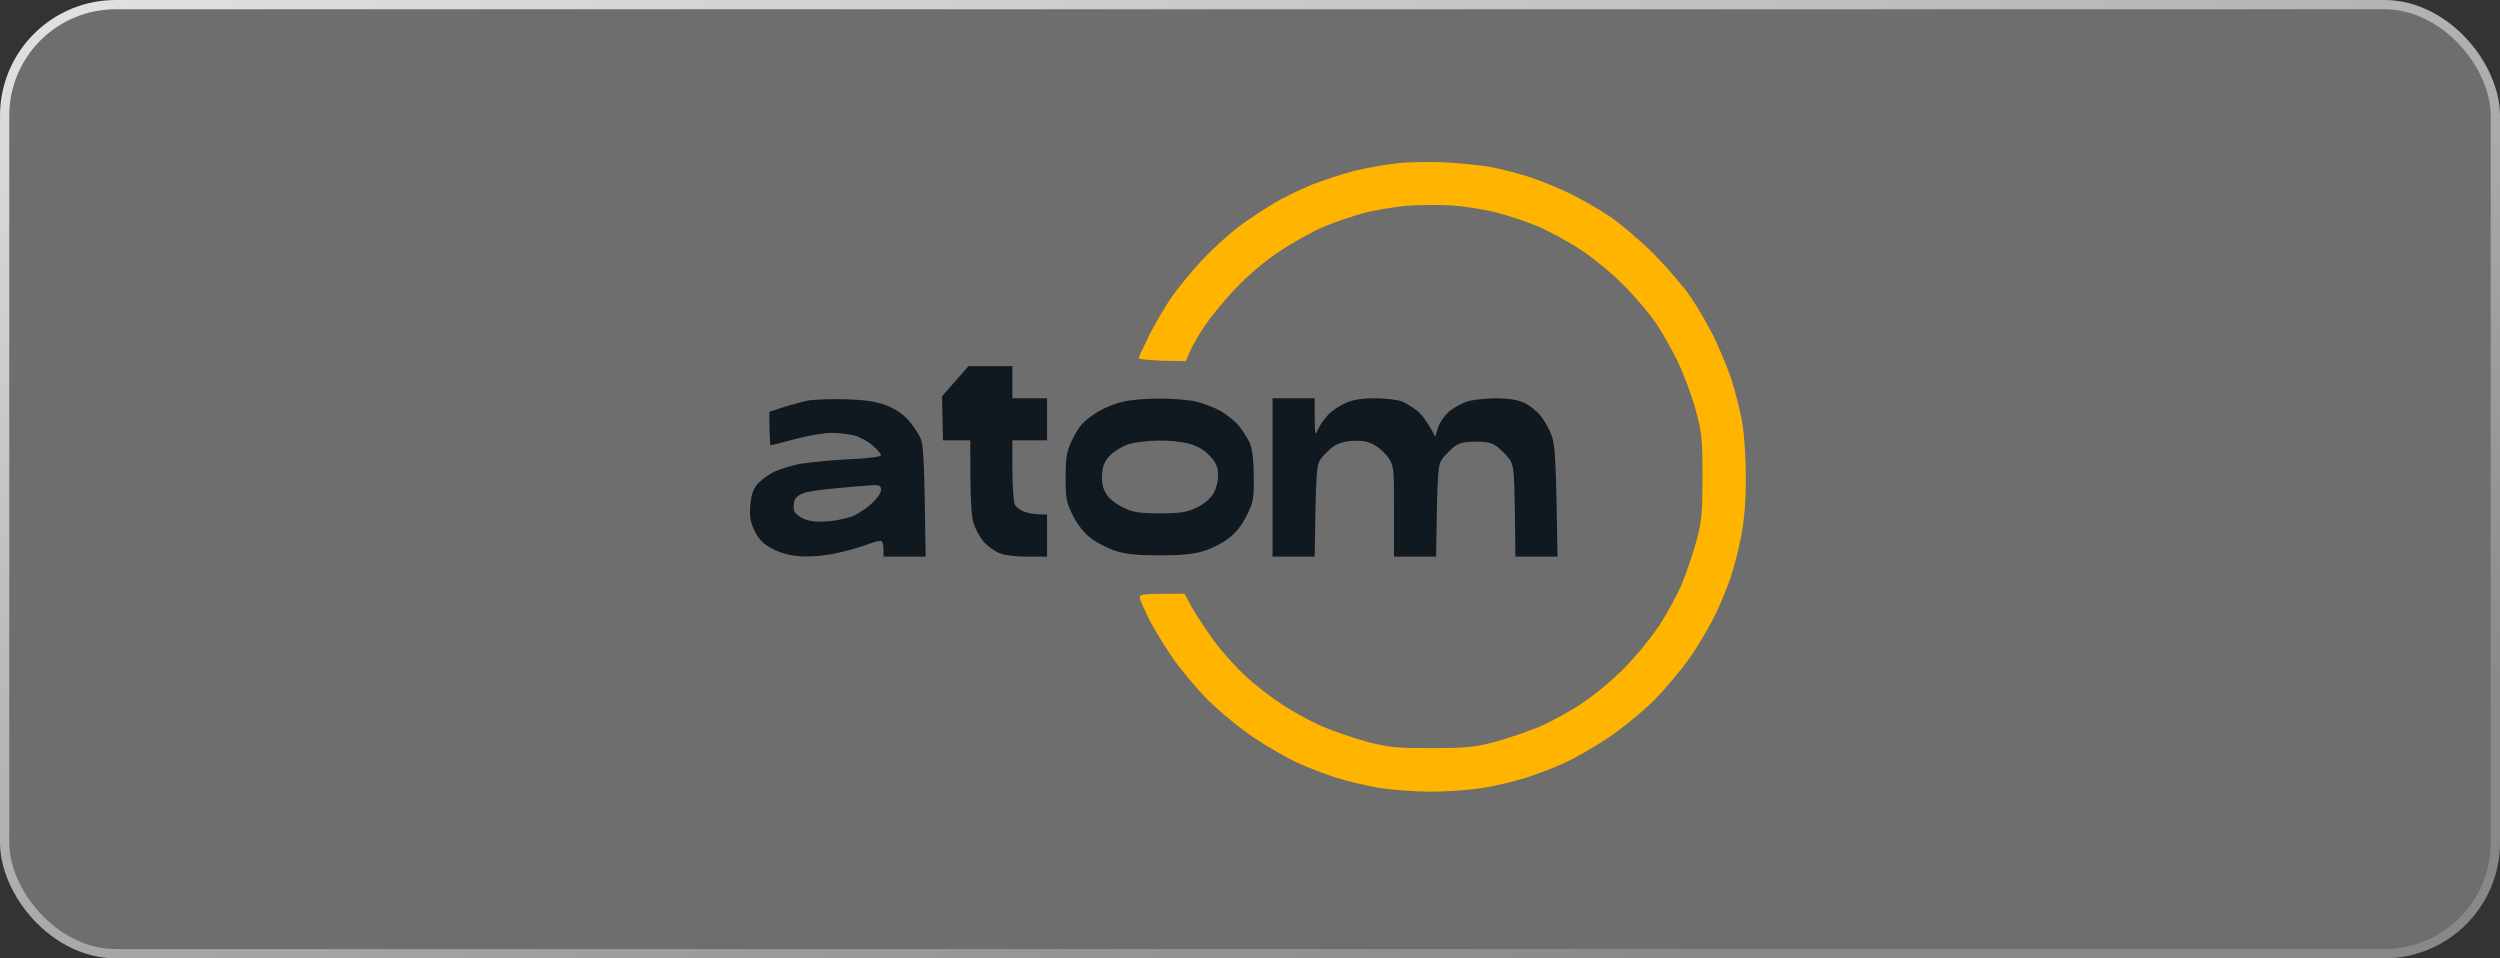
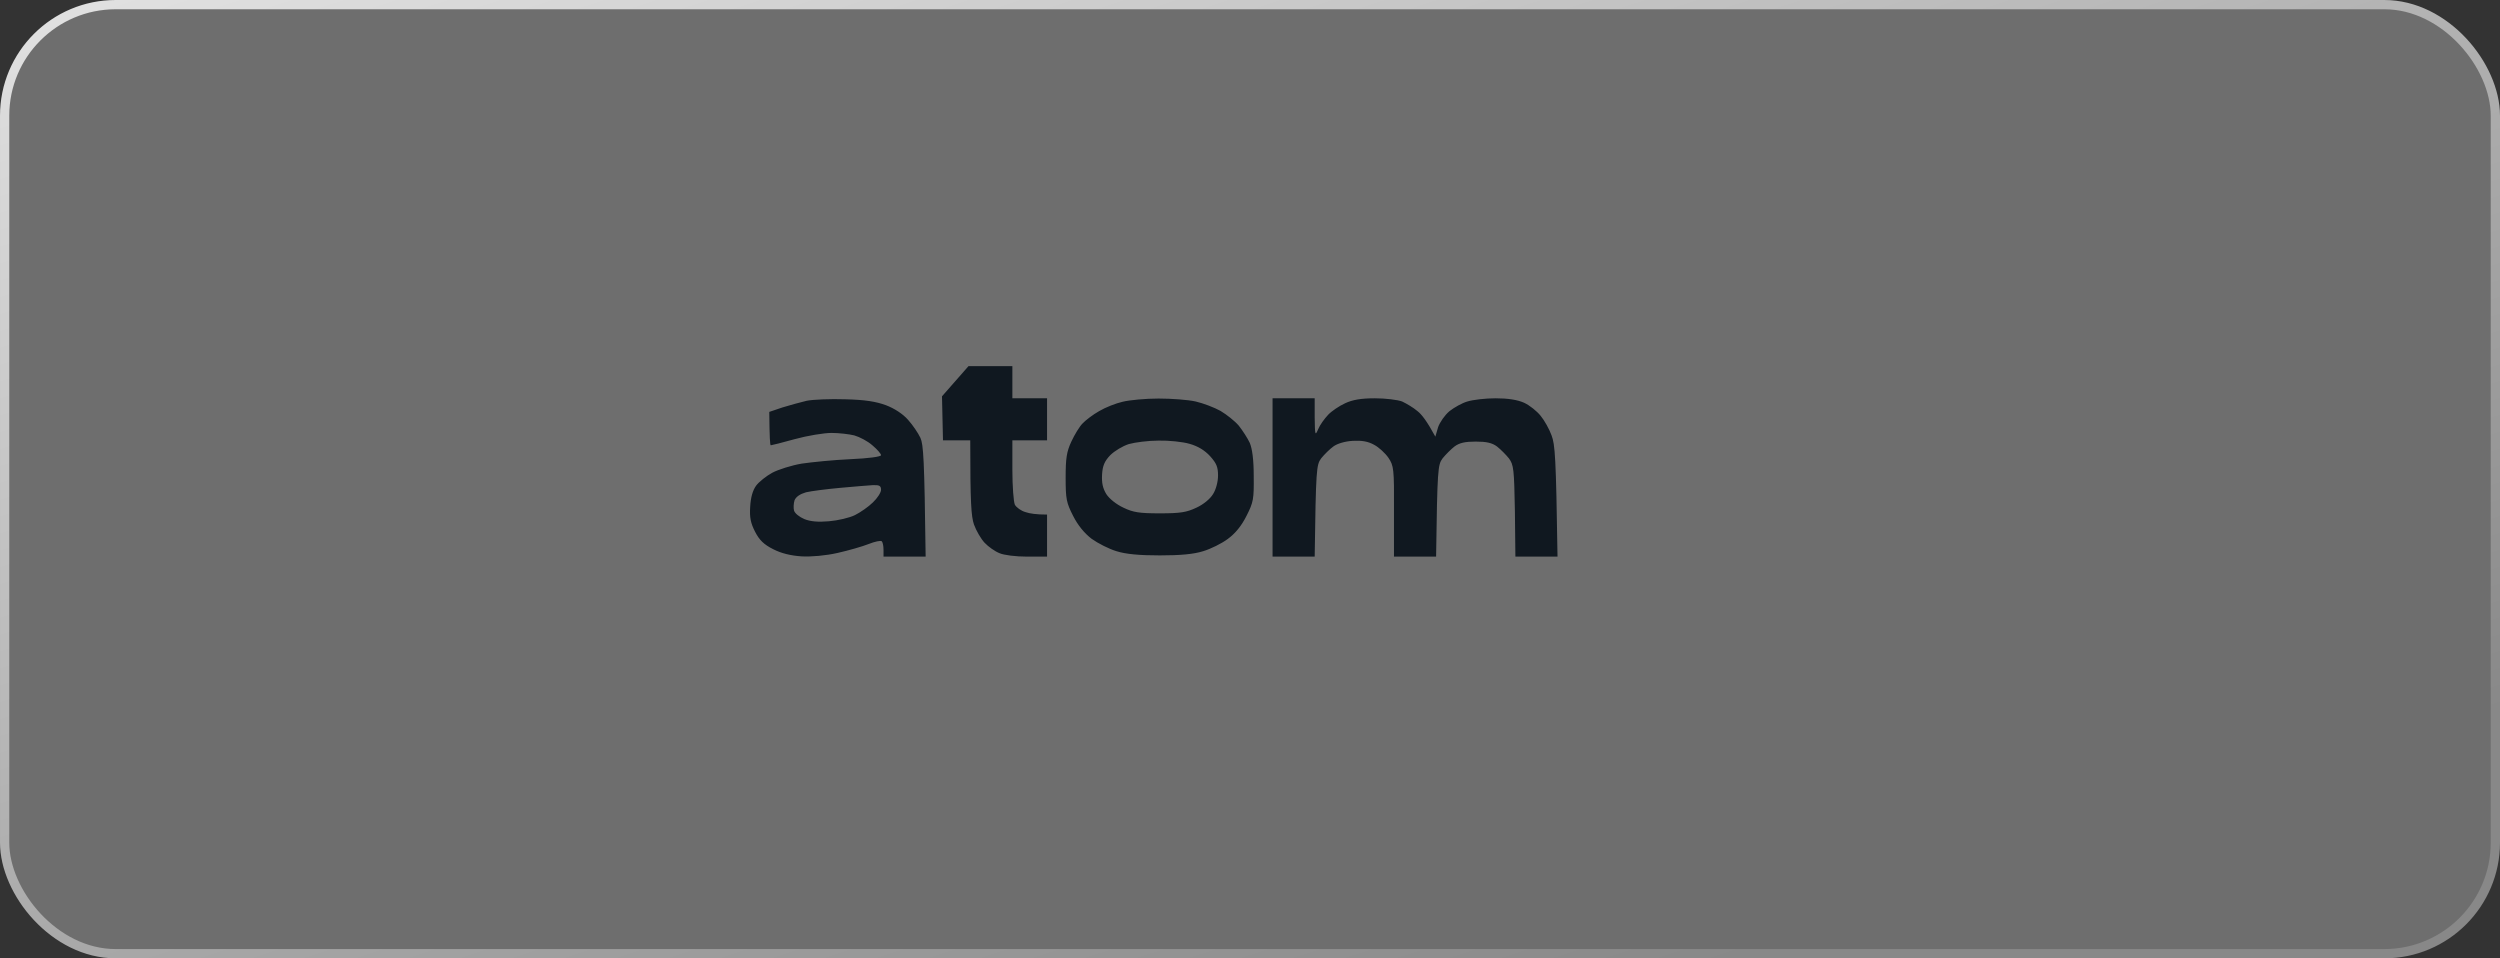
<svg xmlns="http://www.w3.org/2000/svg" width="540" height="207" viewBox="0 0 540 207" fill="none">
  <rect x="0" y="0" width="540" height="207" fill="#333333" stroke="none" />
  <rect x="1" y="1" width="538" height="205" rx="24" fill="#F8F8F8" fill-opacity="0.3" stroke="url(#paint0_linear_142_77)" stroke-width="2" />
-   <path d="M292.534 36.92C295.05 36.279 299.011 35.584 301.366 35.317C303.721 34.997 308.431 34.943 311.803 35.05C315.175 35.21 319.778 35.691 321.972 36.065C324.167 36.493 327.913 37.455 330.269 38.203C332.624 38.951 336.477 40.554 338.832 41.676C341.187 42.799 345.041 44.99 347.396 46.539C349.751 48.089 354.087 51.777 357.084 54.716C360.028 57.708 363.667 61.93 365.166 64.121C366.665 66.312 368.859 70.106 370.09 72.564C371.268 74.969 372.98 79.031 373.89 81.649C374.747 84.214 375.817 88.49 376.299 91.108C376.781 93.887 377.102 99.017 377.102 103.292C377.102 108.262 376.781 112.27 376.085 115.85C375.55 118.683 374.533 122.584 373.89 124.508C373.248 126.431 371.856 129.905 370.732 132.256C369.662 134.608 367.2 138.829 365.327 141.608C363.4 144.387 359.814 148.716 357.298 151.227C354.782 153.739 350.34 157.373 347.396 159.35C344.452 161.327 340.224 163.732 338.029 164.748C335.835 165.763 332.035 167.206 329.573 168.007C327.164 168.756 322.936 169.771 320.26 170.198C317.53 170.626 312.499 171 309.127 171C305.755 171 300.723 170.626 297.994 170.198C295.318 169.771 291.089 168.756 288.681 168.007C286.218 167.206 282.418 165.763 280.224 164.748C278.029 163.732 273.801 161.327 270.857 159.35C267.913 157.373 263.471 153.739 260.955 151.227C258.44 148.716 254.907 144.494 253.141 141.875C251.321 139.204 249.126 135.623 248.27 133.86C247.36 132.096 246.504 130.119 246.29 129.478C245.969 128.248 246.022 128.248 255.87 128.248L257.53 131.348C258.493 133.005 260.688 136.318 262.4 138.669C264.167 141.02 267.164 144.334 269.037 146.044C270.911 147.807 274.39 150.479 276.745 152.029C279.1 153.632 283.061 155.823 285.576 156.892C288.092 157.961 292.427 159.457 295.21 160.205C299.706 161.381 301.366 161.595 309.127 161.595C316.888 161.595 318.547 161.381 323.043 160.205C325.826 159.457 330.161 157.961 332.677 156.892C335.193 155.823 339.261 153.579 341.776 151.869C344.292 150.212 348.253 146.952 350.608 144.547C353.016 142.196 356.388 138.081 358.154 135.463C359.921 132.844 362.222 128.623 363.293 126.111C364.31 123.599 365.755 119.377 366.451 116.759C367.575 112.591 367.735 110.72 367.735 102.865C367.735 94.635 367.575 93.299 366.237 88.436C365.434 85.497 363.721 80.901 362.49 78.282C361.205 75.664 359.118 71.923 357.833 69.999C356.549 68.076 353.551 64.495 351.143 62.037C348.681 59.472 344.72 56.159 341.776 54.181C338.993 52.311 334.765 50.013 332.409 48.998C330.054 47.982 326.094 46.646 323.578 46.005C321.062 45.31 316.727 44.616 313.944 44.402C311.161 44.188 306.558 44.242 303.774 44.455C300.991 44.723 296.763 45.417 294.408 46.059C292.053 46.7 288.199 48.036 285.844 48.998C283.489 50.013 279.26 52.364 276.477 54.235C273.426 56.212 269.626 59.418 267.003 62.197C264.541 64.709 261.437 68.557 259.992 70.694C258.6 72.778 257.155 75.343 256.138 78.015L251.053 77.909C248.27 77.802 245.969 77.588 245.969 77.374C245.969 77.107 246.986 74.969 248.163 72.564C249.394 70.106 251.535 66.419 252.927 64.388C254.318 62.358 257.369 58.617 259.671 56.159C261.972 53.7 265.612 50.441 267.646 48.891C269.68 47.395 273.105 45.15 275.139 43.921C277.173 42.692 280.92 40.875 283.435 39.86C285.951 38.898 290.019 37.562 292.534 36.92Z" fill="#FFB400" />
  <path fill-rule="evenodd" clip-rule="evenodd" d="M182.543 86.245C186.878 86.352 189.18 86.726 191.374 87.528C193.194 88.222 195.014 89.398 196.138 90.681C197.155 91.803 198.333 93.566 198.814 94.582C199.457 96.025 199.671 99.071 199.938 120.233H190.839V118.736C190.839 117.935 190.679 117.133 190.465 116.919C190.25 116.706 188.966 116.973 187.628 117.507C186.29 118.042 183.292 118.897 180.937 119.431C178.368 120.019 175.264 120.286 173.176 120.179C170.821 120.019 168.787 119.538 167.021 118.63C164.987 117.614 164.024 116.652 163.114 114.889C162.15 113.018 161.883 111.789 162.043 109.438C162.15 107.443 162.579 105.929 163.328 104.896C163.917 104.094 165.522 102.811 166.807 102.117C168.092 101.422 170.982 100.514 173.176 100.139C175.371 99.819 180.134 99.338 183.774 99.178C187.574 99.017 190.304 98.643 190.304 98.323C190.304 98.002 189.448 97.04 188.431 96.185C187.414 95.276 185.647 94.368 184.523 94.047C183.453 93.78 181.205 93.513 179.599 93.513C177.994 93.513 174.407 94.101 171.678 94.849C169.002 95.597 166.646 96.185 166.486 96.185C166.325 96.185 166.218 94.582 166.165 88.971L169.002 88.009C170.554 87.528 172.909 86.886 174.247 86.566C175.585 86.299 179.332 86.138 182.543 86.245V86.245ZM174.086 106.338C172.802 106.713 171.945 107.3 171.624 108.049C171.41 108.743 171.357 109.759 171.517 110.293C171.678 110.881 172.695 111.682 173.712 112.11C174.996 112.644 176.709 112.805 179.064 112.591C180.991 112.431 183.506 111.843 184.684 111.255C185.862 110.667 187.628 109.438 188.538 108.529C189.501 107.621 190.304 106.392 190.304 105.804C190.304 104.949 189.983 104.735 188.538 104.789C187.628 104.842 184.416 105.109 181.473 105.377C178.529 105.644 175.21 106.071 174.086 106.338ZM209.198 79.084H218.672V86.031H226.165V95.116H218.672V101.529C218.672 105.056 218.939 108.423 219.207 109.01C219.528 109.598 220.545 110.346 221.508 110.614C222.418 110.934 223.863 111.148 226.165 111.148V120.233H221.883C219.421 120.233 216.852 119.912 215.888 119.485C214.925 119.111 213.48 118.095 212.677 117.24C211.874 116.385 210.857 114.622 210.375 113.286C209.787 111.522 209.573 108.797 209.573 95.116H203.685L203.471 85.604L209.198 79.084ZM250.251 86.085C253.034 86.085 256.673 86.352 258.279 86.726C259.885 87.1 262.293 88.009 263.632 88.757C264.97 89.558 266.736 90.948 267.592 91.963C268.395 92.979 269.466 94.635 269.947 95.651C270.483 96.933 270.804 99.231 270.804 102.865C270.857 107.781 270.75 108.476 269.252 111.415C268.181 113.553 266.843 115.209 265.237 116.385C263.899 117.4 261.491 118.576 259.885 119.057C257.851 119.698 255.014 119.966 250.518 119.966C246.076 119.966 243.185 119.698 241.152 119.057C239.546 118.576 237.137 117.347 235.799 116.385C234.247 115.209 232.802 113.446 231.785 111.415C230.34 108.583 230.179 107.781 230.179 103.186C230.179 98.964 230.393 97.574 231.41 95.383C232.106 93.887 233.177 92.124 233.819 91.482C234.461 90.788 236.067 89.558 237.405 88.81C238.743 88.009 241.045 87.1 242.49 86.78C243.988 86.406 247.467 86.085 250.251 86.085V86.085ZM239.813 98.323C238.582 99.605 238.154 100.62 238.047 102.491C237.94 104.308 238.208 105.483 238.957 106.713C239.599 107.728 241.152 108.957 242.65 109.652C244.738 110.667 246.076 110.881 250.518 110.881C254.961 110.881 256.299 110.667 258.44 109.652C259.938 108.957 261.384 107.781 262.026 106.713C262.668 105.697 263.096 104.041 263.096 102.705C263.096 100.888 262.775 100.086 261.384 98.536C260.206 97.254 258.725 96.363 256.941 95.864C255.496 95.437 252.445 95.116 250.251 95.17C248.056 95.17 245.166 95.544 243.828 95.918C242.49 96.345 240.723 97.414 239.813 98.323V98.323ZM274.872 86.031H283.971V90.146C284.024 94.047 284.078 94.208 284.72 92.711C285.095 91.803 286.058 90.467 286.861 89.612C287.61 88.81 289.269 87.688 290.554 87.1C292.16 86.352 293.98 86.031 296.977 86.031C299.225 86.031 301.901 86.352 302.864 86.726C303.774 87.154 305.327 88.062 306.183 88.81C307.093 89.505 308.27 91.055 310.037 94.315L310.625 92.284C311 91.215 312.071 89.665 313.088 88.81C314.104 88.009 315.817 87.047 316.941 86.726C318.119 86.352 320.848 86.031 323.043 86.031C325.719 86.031 327.753 86.352 329.198 86.993C330.376 87.528 331.981 88.81 332.784 89.826C333.587 90.788 334.658 92.711 335.139 94.047C335.889 96.025 336.103 98.643 336.424 120.233H327.325L327.218 110.4C327.057 101.315 326.95 100.407 325.933 99.017C325.291 98.216 324.113 97.04 323.364 96.452C322.294 95.651 321.063 95.383 318.761 95.383C316.46 95.383 315.228 95.651 314.158 96.452C313.409 97.04 312.231 98.216 311.589 99.017C310.572 100.407 310.465 101.315 310.197 120.233H301.098V110.453C301.152 101.208 301.045 100.62 299.921 98.91C299.225 97.895 297.833 96.612 296.816 96.078C295.478 95.33 294.14 95.116 292.16 95.223C290.5 95.33 288.841 95.811 287.985 96.452C287.182 97.04 286.004 98.216 285.362 99.017C284.345 100.407 284.238 101.315 283.971 120.233H274.872V86.031Z" fill="#101820" />
  <defs>
    <linearGradient id="paint0_linear_142_77" x1="-114.268" y1="-6.273" x2="4.163" y2="358.979" gradientUnits="userSpaceOnUse">
      <stop stop-color="#EEEEEE" />
      <stop offset="0.921" stop-color="#888888" />
    </linearGradient>
  </defs>
</svg>